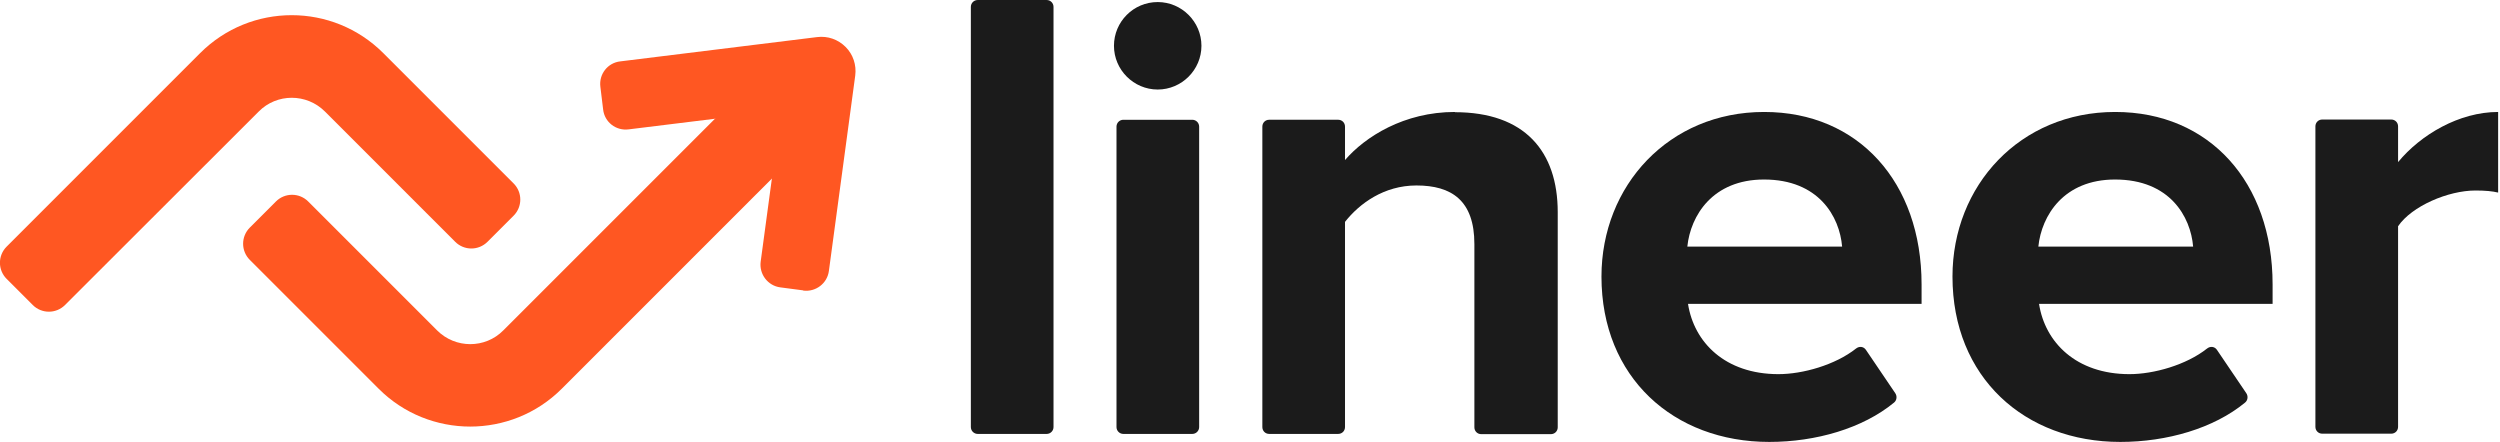
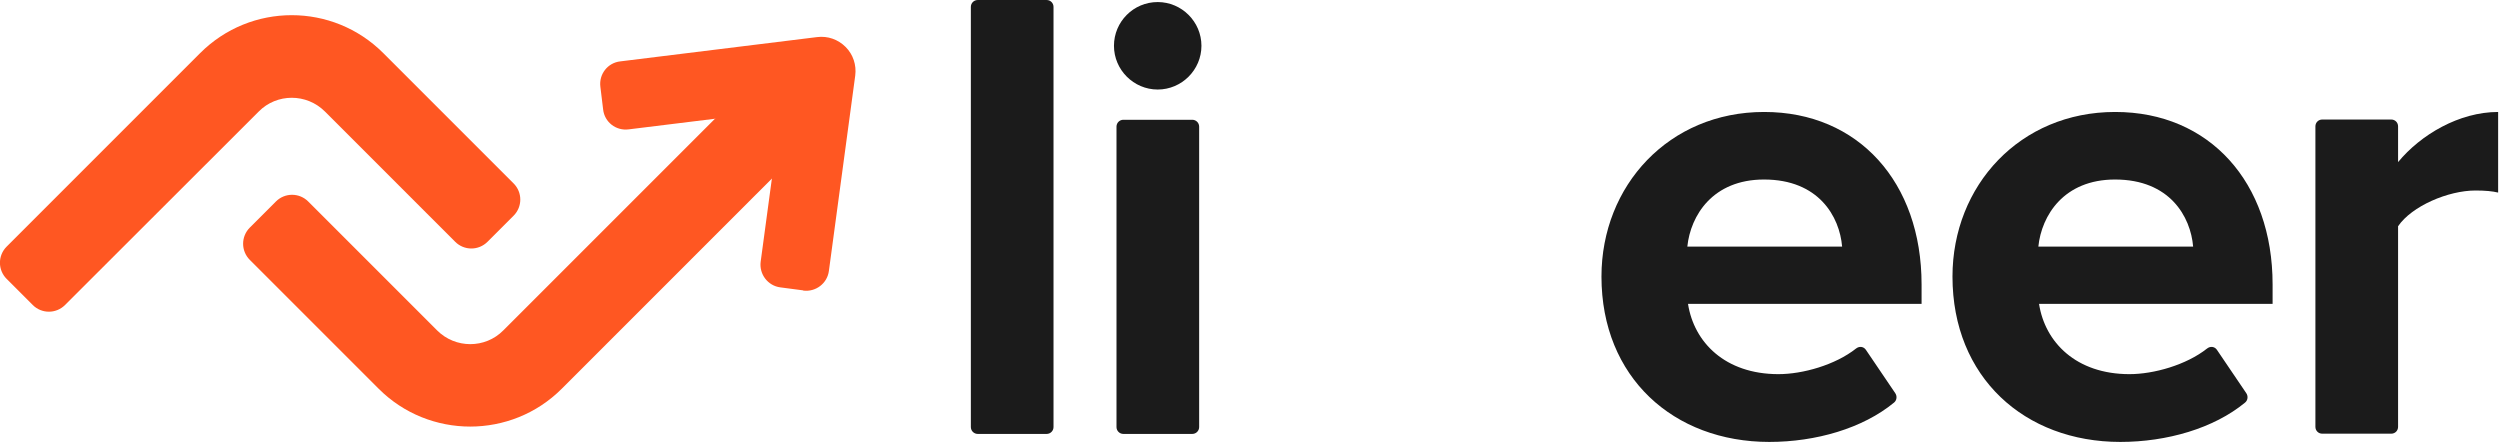
<svg xmlns="http://www.w3.org/2000/svg" width="283" height="50" viewBox="0 0 283 50" fill="none">
  <g clip-path="url(#clip0_908_494)">
-     <path d="M90.902 32.868L88.336 32.531C86.91 32.349 85.925 31.027 86.107 29.628L88.414 12.521L71.151 14.646C69.725 14.827 68.429 13.816 68.274 12.391L67.963 9.825C67.781 8.399 68.792 7.103 70.218 6.948L92.483 4.2C93.701 4.045 94.868 4.459 95.723 5.315C96.579 6.17 96.967 7.362 96.812 8.555L93.831 30.665C93.65 32.09 92.328 33.075 90.928 32.894L90.902 32.868Z" fill="#FF5722" />
+     <path d="M90.902 32.868L88.336 32.531C86.91 32.349 85.925 31.027 86.107 29.628L88.414 12.521L71.151 14.646C69.725 14.827 68.429 13.816 68.274 12.391L67.963 9.825C67.781 8.399 68.792 7.103 70.218 6.948L92.483 4.2C93.701 4.045 94.868 4.459 95.723 5.315C96.579 6.17 96.967 7.362 96.812 8.555L93.831 30.665C93.65 32.09 92.328 33.075 90.928 32.894Z" fill="#FF5722" />
    <path d="M3.707 34.526L0.752 31.571C-0.259 30.56 -0.259 28.927 0.752 27.917L22.654 6.014C28.383 0.286 37.662 0.286 43.391 6.014L58.139 20.763C59.15 21.773 59.15 23.407 58.139 24.417L55.184 27.372C54.173 28.383 52.54 28.383 51.529 27.372L36.781 12.624C34.707 10.55 31.338 10.55 29.29 12.624L7.361 34.526C6.351 35.537 4.718 35.537 3.707 34.526Z" fill="#FF5722" />
    <path d="M53.24 48.289C49.482 48.289 45.724 46.863 42.872 44.012L28.279 29.419C27.268 28.408 27.268 26.775 28.279 25.764L31.234 22.809C32.245 21.798 33.878 21.798 34.889 22.809L49.482 37.402C51.556 39.476 54.925 39.476 56.973 37.402L88.233 6.143L94.842 12.752L63.583 44.012C60.731 46.863 56.973 48.289 53.215 48.289H53.24Z" fill="#FF5722" />
    <path d="M131.052 0.233C128.305 0.233 126.101 2.463 126.101 5.184C126.101 7.906 128.33 10.135 131.052 10.135C133.774 10.135 136.003 7.906 136.003 5.184C136.003 2.463 133.774 0.233 131.052 0.233Z" fill="#1B1B1B" />
    <path d="M118.481 0.001H110.679C110.249 0.001 109.901 0.349 109.901 0.779V48.342C109.901 48.772 110.249 49.12 110.679 49.12H118.481C118.91 49.12 119.258 48.772 119.258 48.342V0.779C119.258 0.349 118.91 0.001 118.481 0.001Z" fill="#1B1B1B" />
    <path d="M134.966 13.558H127.164C126.735 13.558 126.387 13.906 126.387 14.335V48.343C126.387 48.772 126.735 49.12 127.164 49.12H134.966C135.396 49.12 135.744 48.772 135.744 48.343V14.335C135.744 13.906 135.396 13.558 134.966 13.558Z" fill="#1B1B1B" />
-     <path d="M164.696 12.675C158.942 12.675 154.536 15.474 152.255 18.118V14.334C152.255 13.893 151.918 13.556 151.477 13.556H143.675C143.234 13.556 142.898 13.893 142.898 14.334V48.341C142.898 48.782 143.234 49.119 143.675 49.119H151.477C151.918 49.119 152.255 48.782 152.255 48.341V25.116C153.888 23.043 156.661 20.995 160.342 20.995C164.308 20.995 166.9 22.68 166.9 27.631V48.367C166.9 48.807 167.237 49.145 167.677 49.145H175.557C175.998 49.145 176.335 48.807 176.335 48.367V24.028C176.335 17.107 172.576 12.701 164.696 12.701V12.675Z" fill="#1B1B1B" />
    <path d="M199.689 12.675C188.932 12.675 181.286 20.995 181.286 31.311C181.286 42.716 189.45 50.026 200.285 50.026C205.547 50.026 210.86 48.496 214.411 45.568C214.723 45.308 214.774 44.842 214.541 44.505L211.223 39.606C210.964 39.217 210.472 39.165 210.109 39.45C207.75 41.317 204.069 42.353 201.322 42.353C195.282 42.353 191.757 38.751 191.083 34.396H217.522V32.193C217.522 20.632 210.368 12.675 199.715 12.675H199.689ZM191.006 27.916C191.368 24.391 193.883 20.321 199.689 20.321C205.884 20.321 208.242 24.52 208.528 27.916H191.006Z" fill="#1B1B1B" />
    <path d="M239.425 12.675C228.668 12.675 221.021 20.995 221.021 31.311C221.021 42.716 229.186 50.026 240.021 50.026C245.283 50.026 250.596 48.496 254.147 45.568C254.458 45.308 254.51 44.842 254.277 44.505L250.959 39.606C250.7 39.217 250.207 39.165 249.845 39.45C247.486 41.317 243.805 42.353 241.058 42.353C235.018 42.353 231.493 38.751 230.819 34.396H257.258V32.193C257.258 20.632 250.104 12.675 239.451 12.675H239.425ZM230.741 27.916C231.104 24.391 233.619 20.321 239.425 20.321C245.62 20.321 247.978 24.52 248.263 27.916H230.741Z" fill="#1B1B1B" />
    <path d="M271.462 18.325V14.308C271.462 13.867 271.125 13.53 270.684 13.53H262.882C262.441 13.53 262.104 13.867 262.104 14.308V48.315C262.104 48.756 262.441 49.093 262.882 49.093H270.684C271.125 49.093 271.462 48.756 271.462 48.315V25.609C273.017 23.328 277.138 21.565 280.223 21.565C281.337 21.565 282.141 21.643 282.789 21.799V12.675C278.382 12.675 274.028 15.241 271.462 18.351V18.325Z" fill="#1B1B1B" />
  </g>
  <defs>
    <clipPath id="clip0_908_494">
      <rect width="282.815" height="50" fill="white" />
    </clipPath>
  </defs>
</svg>